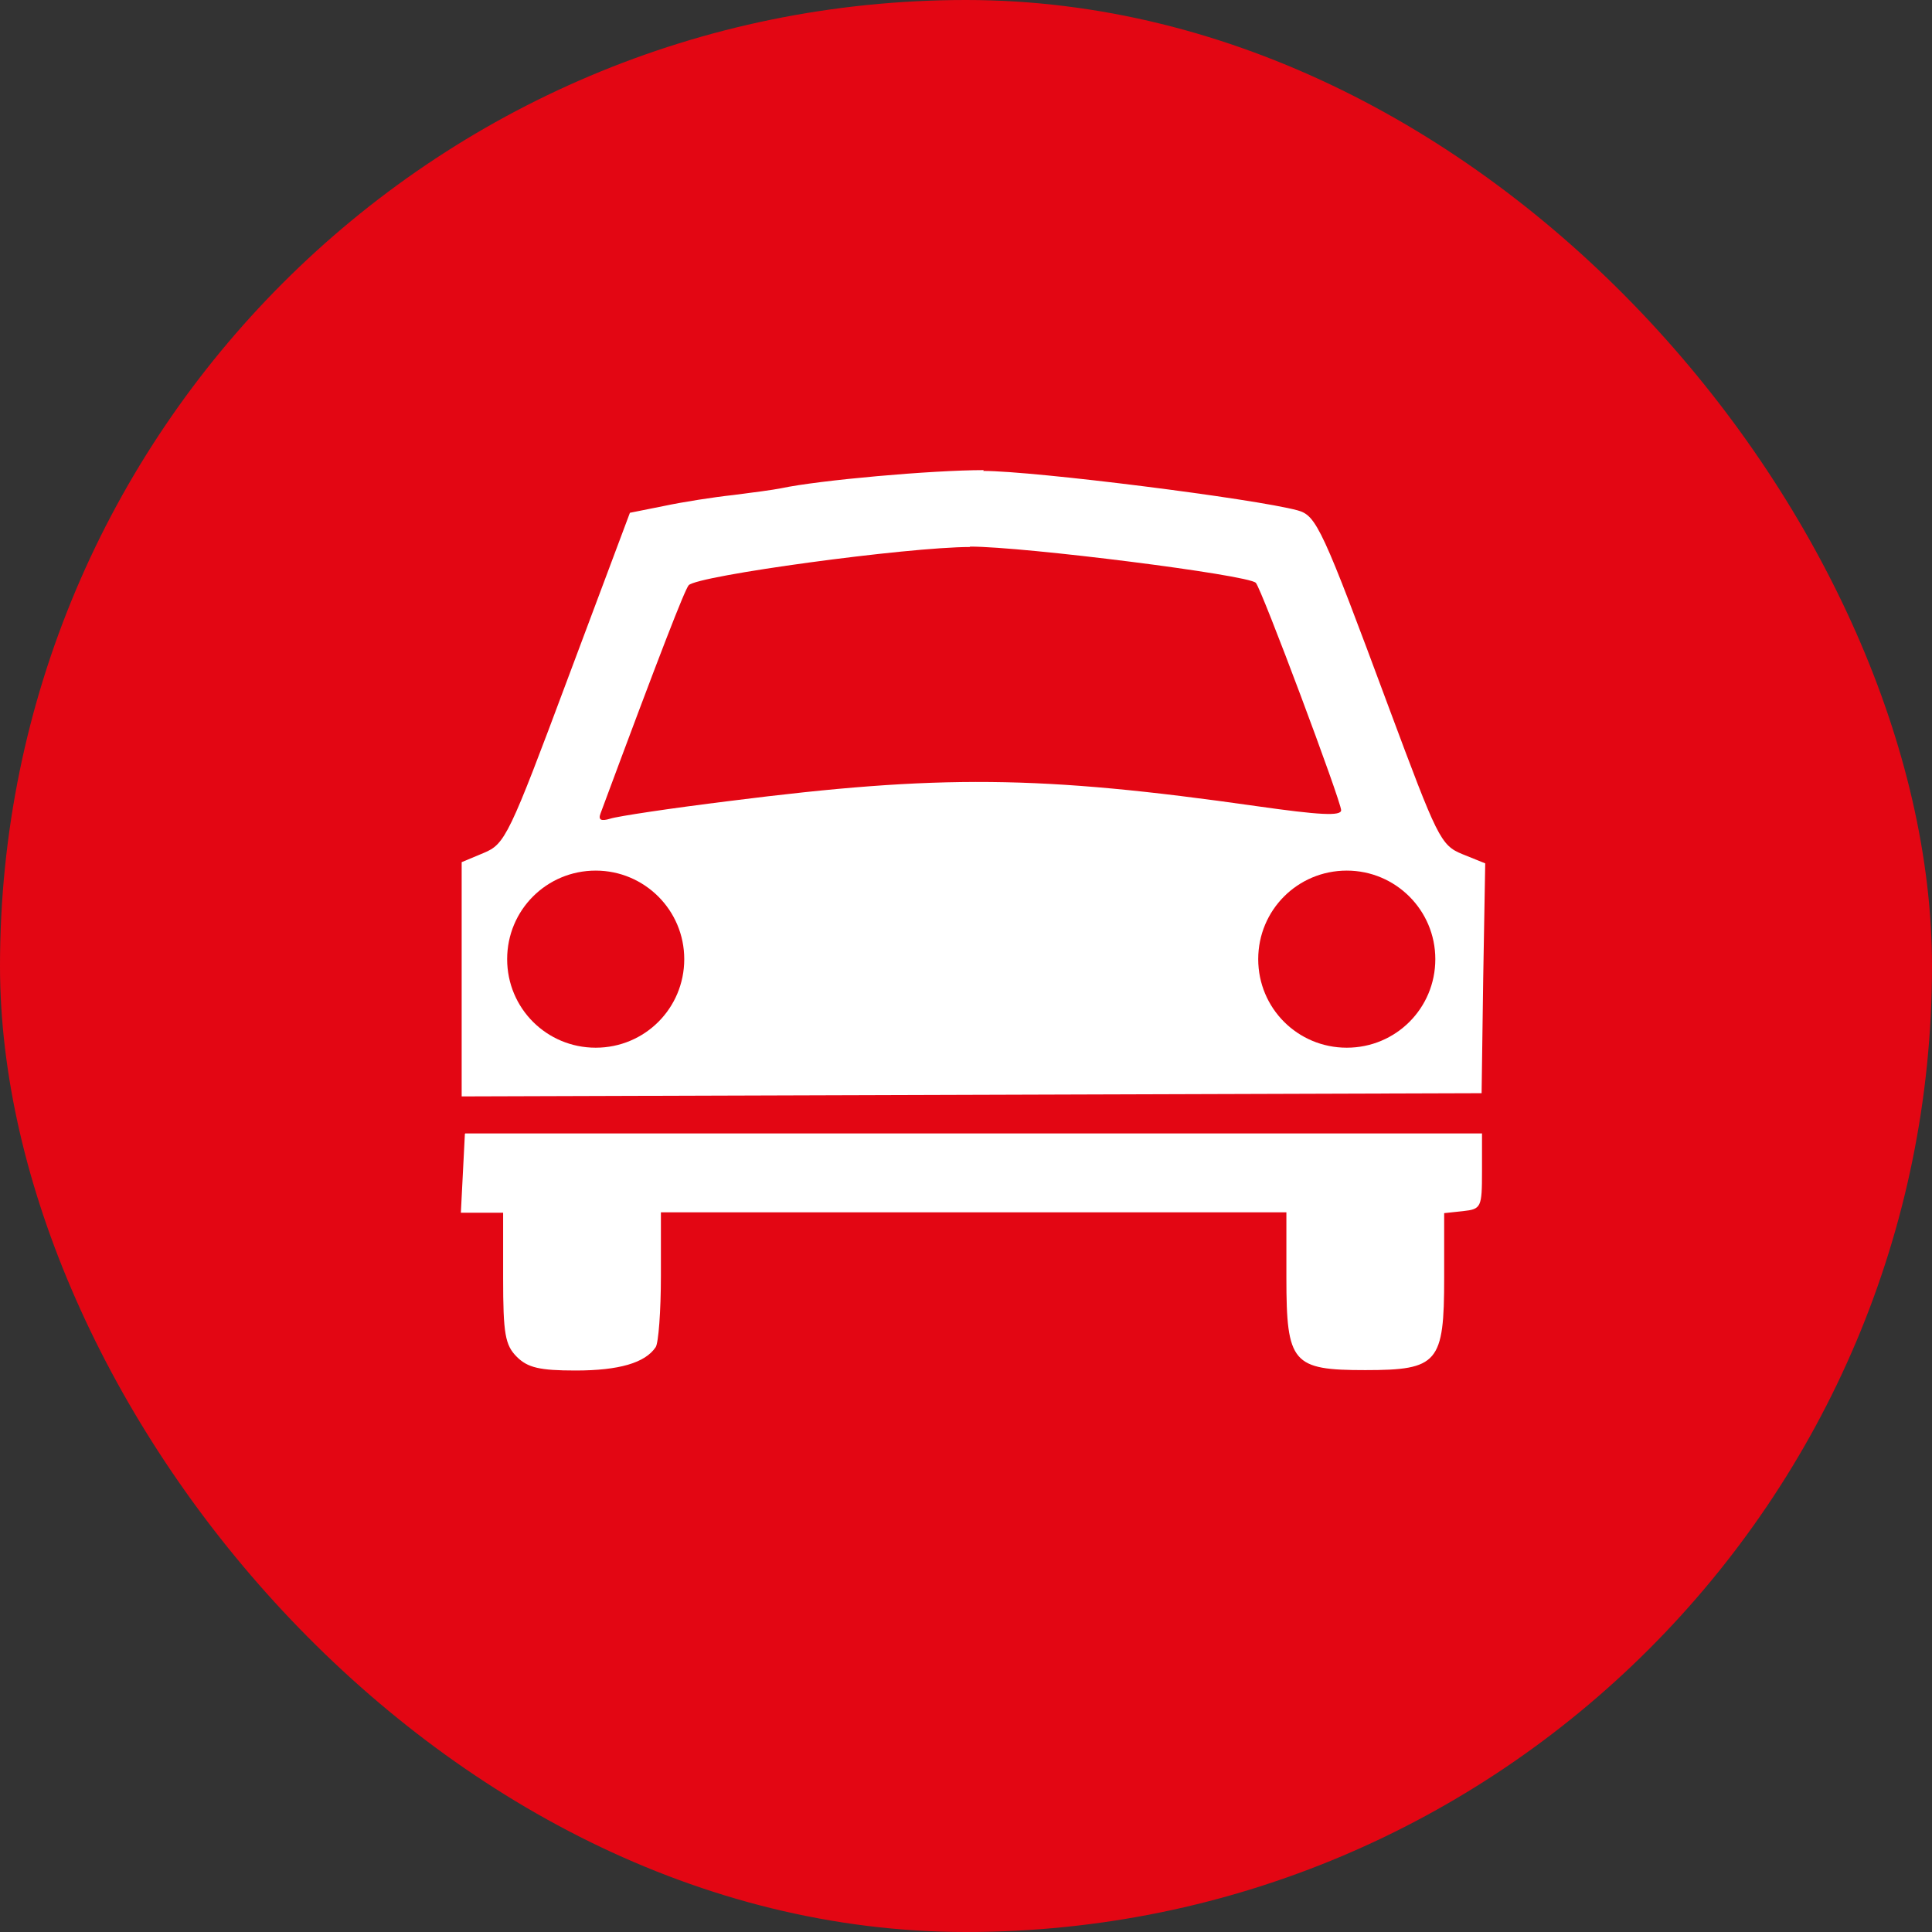
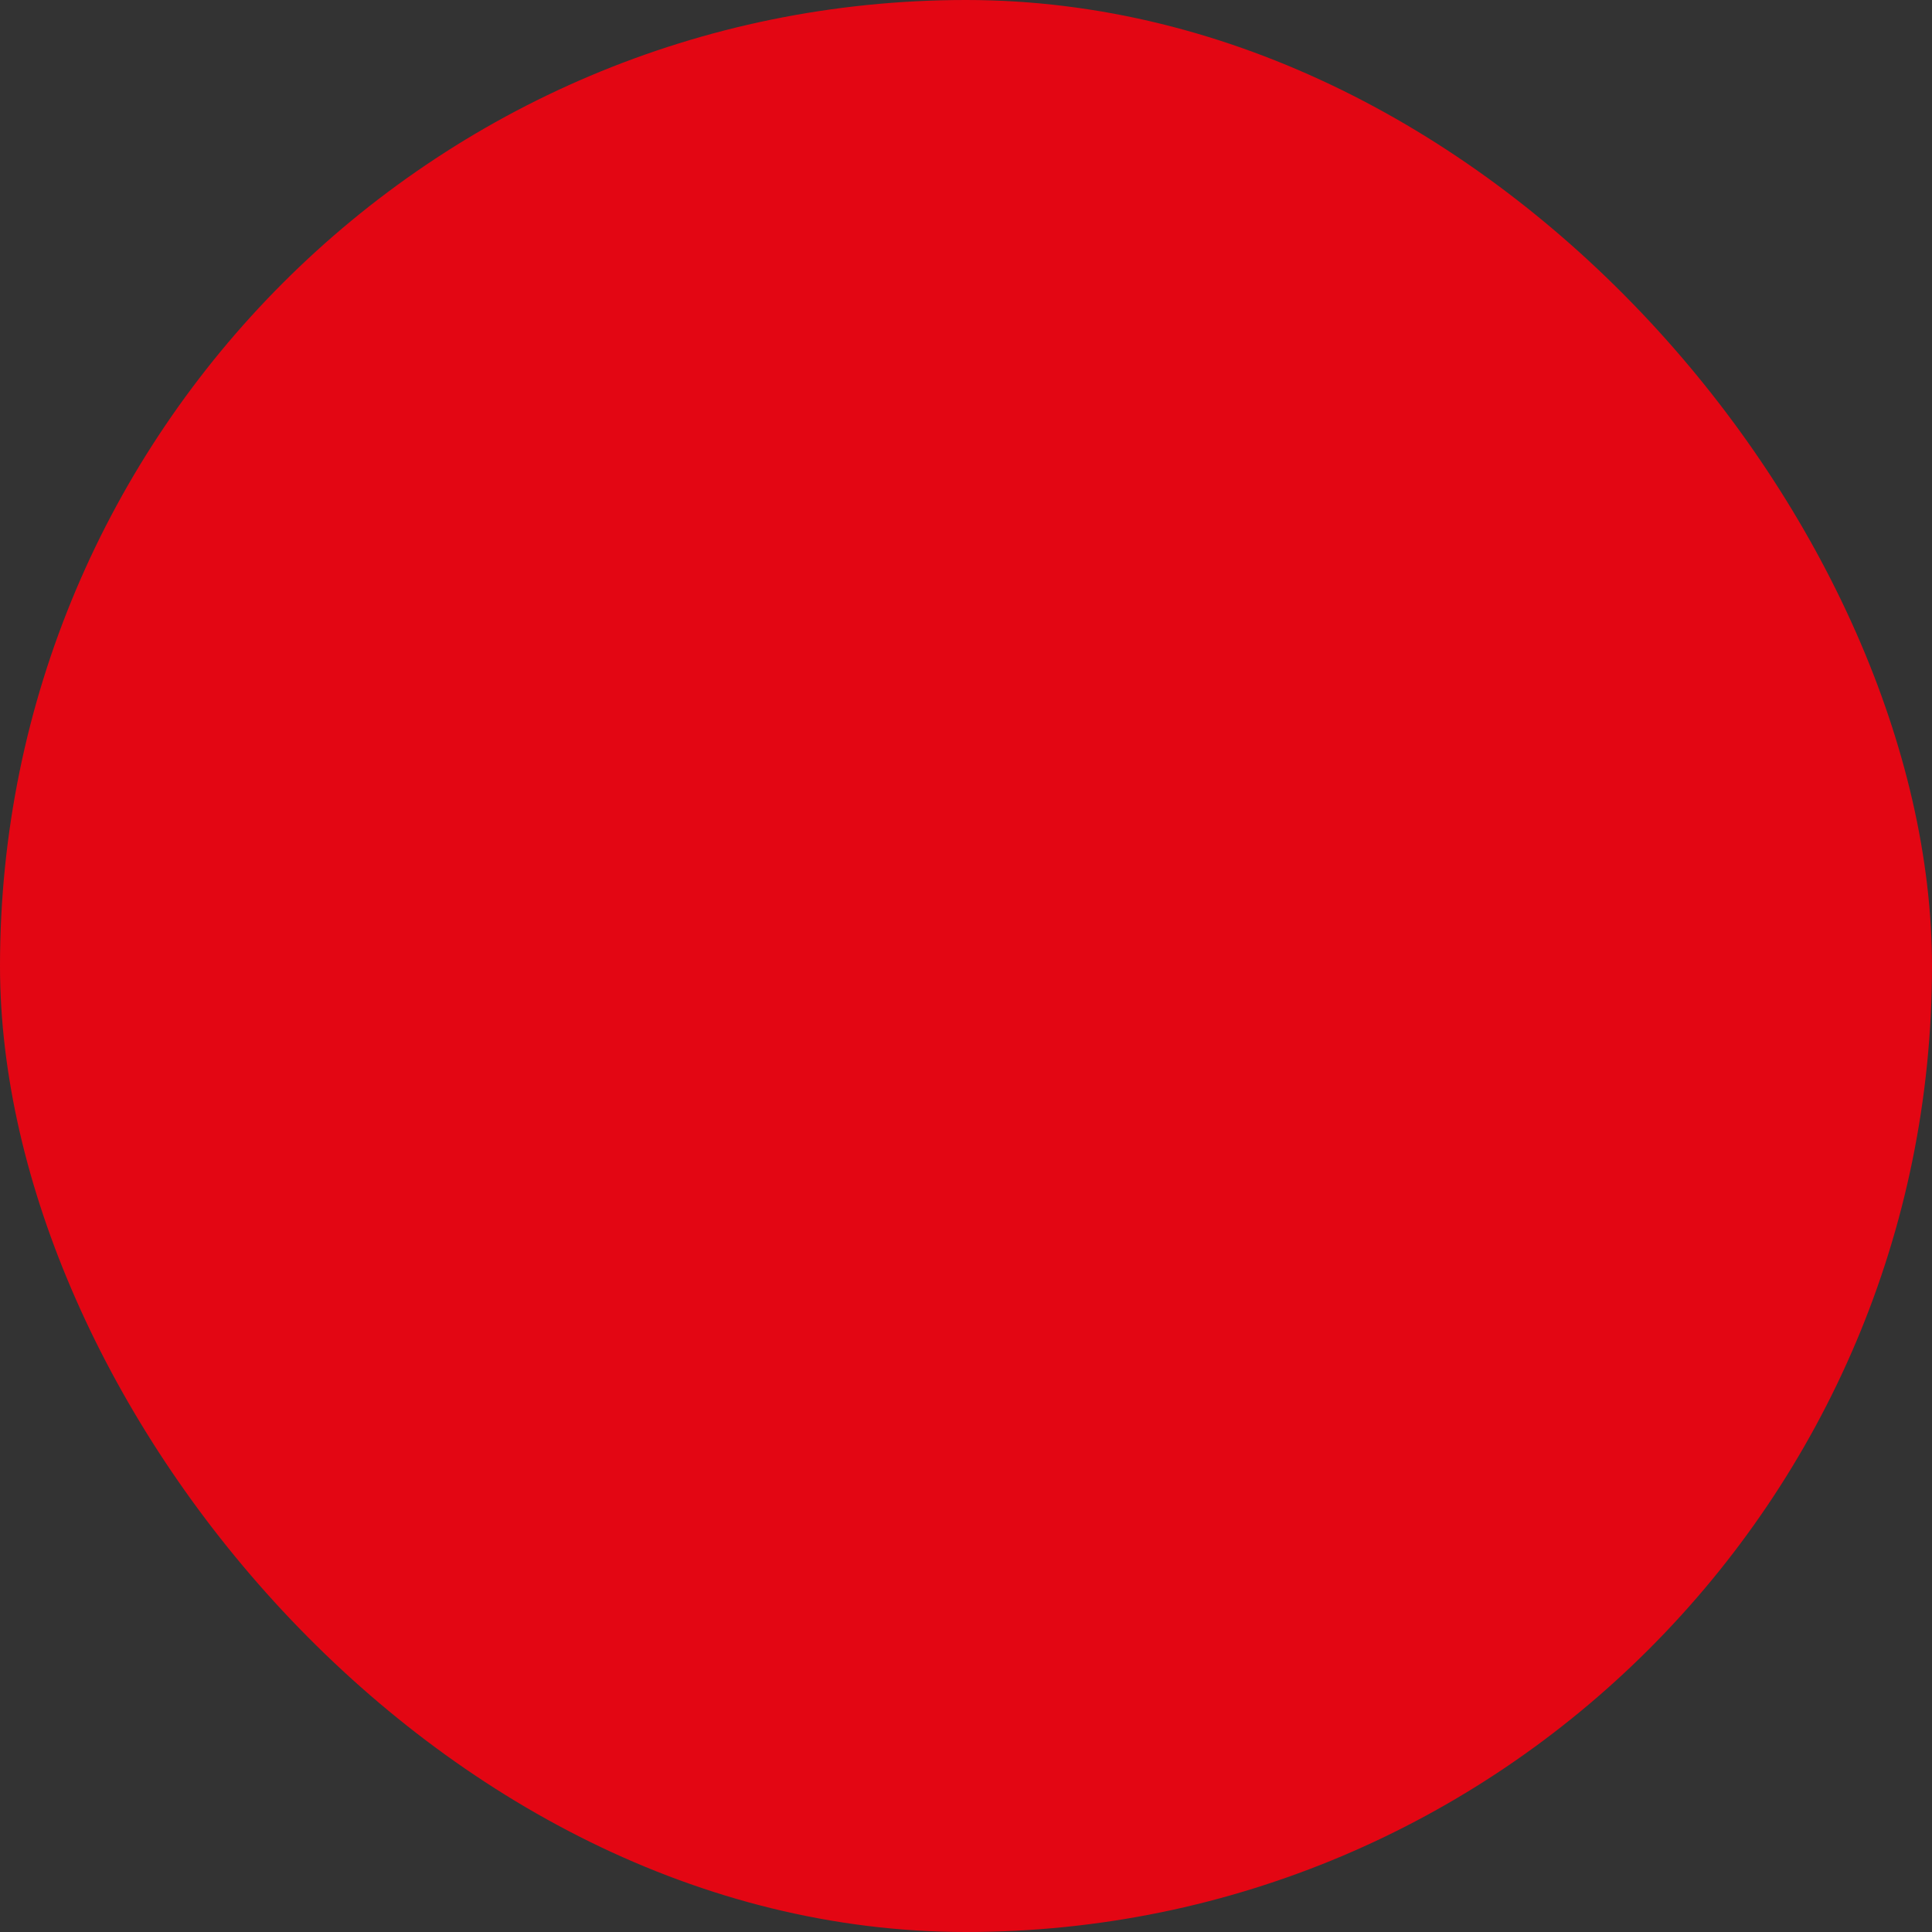
<svg xmlns="http://www.w3.org/2000/svg" id="Ebene_1" viewBox="0 0 48 48">
  <rect x="0" y="0" width="48" height="48" fill="#333333" stroke="none" />
  <defs>
    <style>.cls-1{fill:#fff;}.cls-2{fill:#e30613;}</style>
  </defs>
  <rect class="cls-2" x="0" y="0" width="48" height="48" rx="24" ry="24" />
-   <path id="path4236-5" class="cls-1" d="m24.44,11.68c-1.29,0-4.09.25-5.03.45-.19.04-.73.11-1.2.17-.47.05-1.24.17-1.71.27l-.85.17-1.54,4.11c-1.46,3.91-1.56,4.12-2.09,4.34l-.55.23v5.82l12.67-.04,12.67-.04.04-2.86.05-2.85-.57-.23c-.54-.22-.62-.41-1.82-3.63-1.66-4.47-1.8-4.78-2.27-4.91-1.07-.29-6.54-.98-7.81-.98h0Zm-.34,1.9c1.35,0,6.9.7,7.1.9.14.14,2.12,5.43,2.12,5.65,0,.15-.54.12-2.09-.1-5.4-.77-7.89-.79-13.1-.13-1.46.18-2.79.38-2.97.44-.23.07-.3.03-.24-.13,1.5-4.04,2.09-5.55,2.19-5.67.22-.24,5.44-.95,6.99-.95Zm-9.3,8.05c1.21,0,2.2.98,2.2,2.2s-.98,2.2-2.2,2.2-2.2-.98-2.2-2.2.98-2.2,2.2-2.2Zm18.66,0c1.21,0,2.2.98,2.2,2.2s-.98,2.2-2.2,2.2-2.2-.98-2.2-2.2.98-2.2,2.2-2.2Zm-21.91,6.54l-.05.98-.05.98h1.05v1.62c0,1.39.05,1.67.34,1.96.27.27.57.34,1.46.34,1.08,0,1.73-.19,1.99-.58.07-.1.13-.9.13-1.77v-1.58h15.54v1.62c0,2.13.15,2.3,1.96,2.3s1.96-.18,1.96-2.29v-1.61l.47-.05c.45-.05.47-.09.47-.99v-.94H11.56Z" />
</svg>